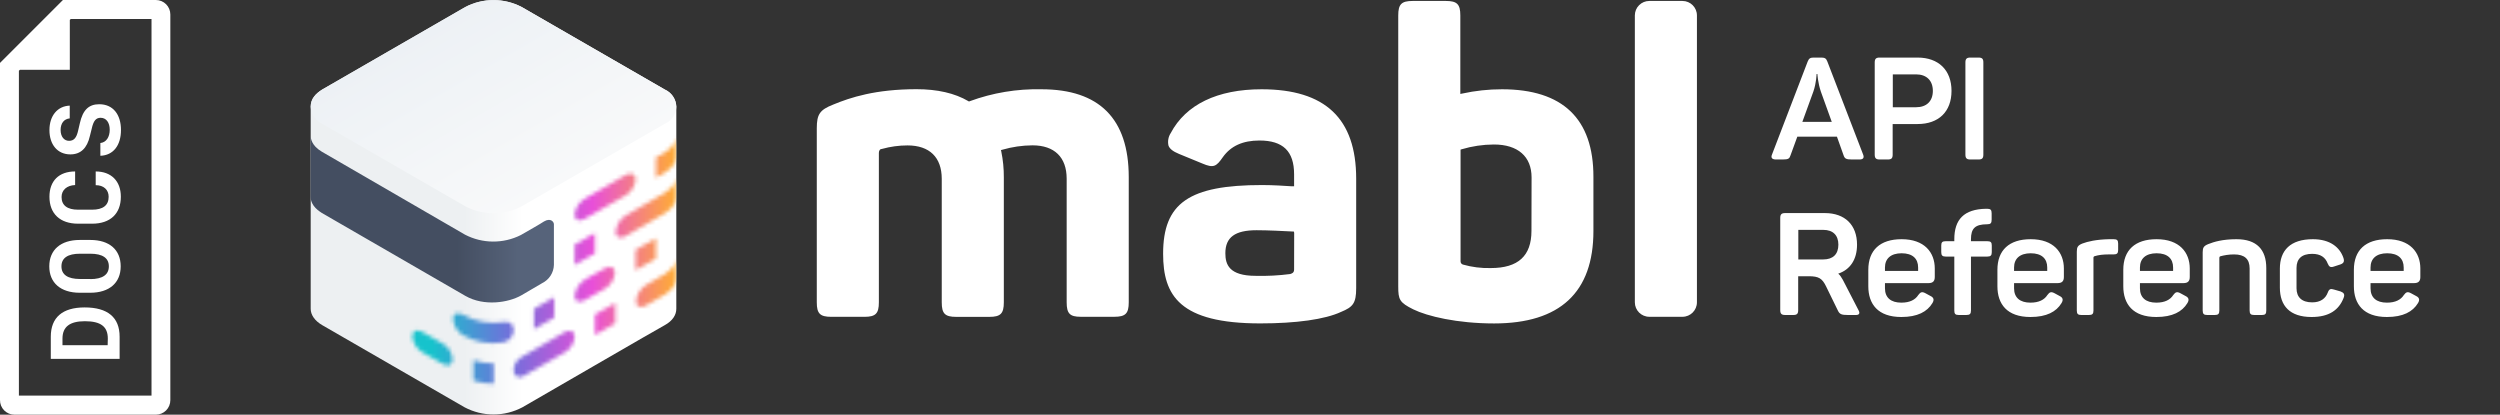
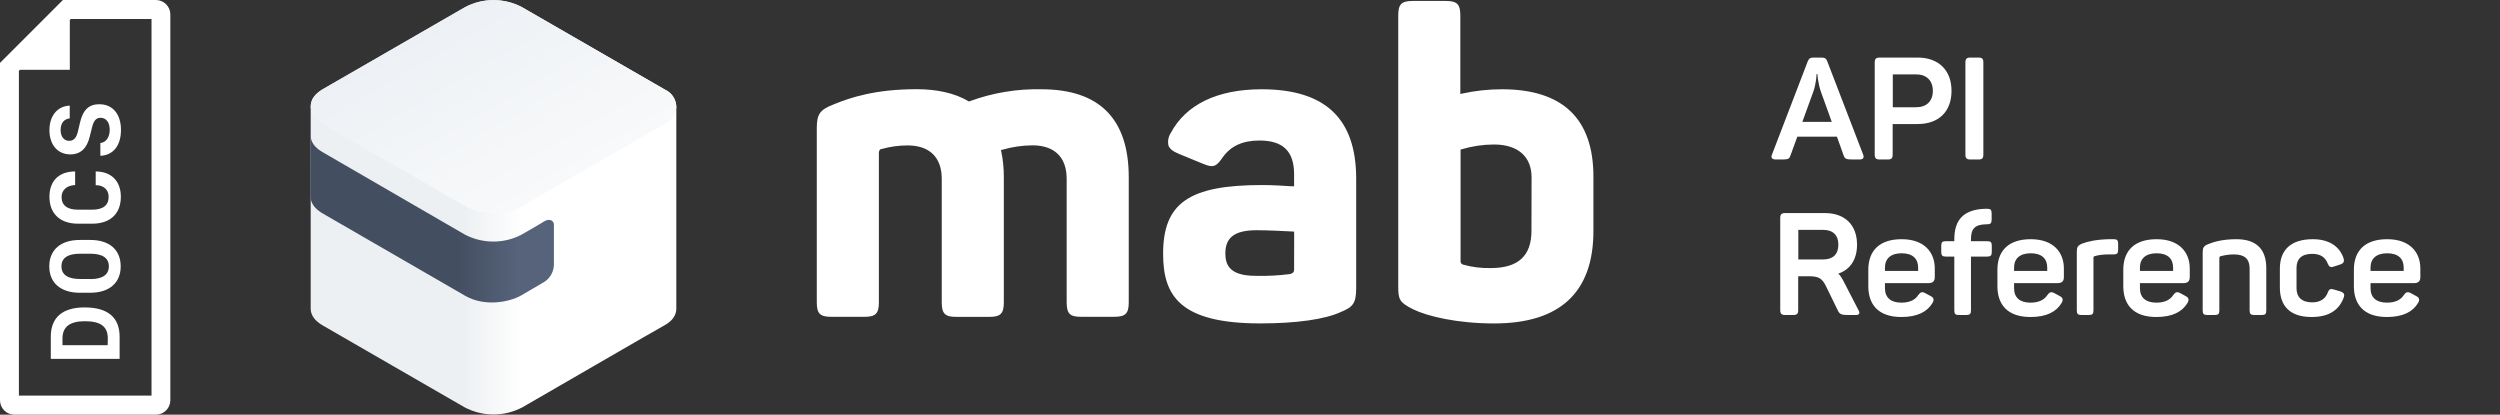
<svg xmlns="http://www.w3.org/2000/svg" width="627" height="104" viewBox="0 0 627 104" fill="none">
  <rect x="0" y="0" width="627" height="104" fill="#333333" stroke="none" />
  <g clip-path="url(#clip0_5414_2358)">
    <path d="M261.19 22.39C255.055 22.254 248.949 23.272 243.19 25.39L243.02 25.46L242.87 25.37C239.47 23.37 235.09 22.37 229.87 22.37C219.58 22.37 213.28 24.44 208.94 26.24C205.62 27.55 204.85 28.65 204.85 32.16V75.83C204.85 78.64 205.66 79.46 208.48 79.46H216.8C219.61 79.46 220.42 78.64 220.42 75.83V38.34C220.42 37.72 220.74 37.34 221.23 37.34C223.305 36.766 225.447 36.473 227.6 36.47C233.14 36.47 236.19 39.47 236.19 44.84V75.84C236.19 78.65 237 79.47 239.81 79.47H248.13C250.94 79.47 251.76 78.65 251.76 75.84V44.5C251.775 42.314 251.561 40.132 251.12 37.99L251.04 37.64L251.38 37.55C253.838 36.838 256.382 36.468 258.94 36.45C264.47 36.45 267.52 39.45 267.52 44.82V75.82C267.52 78.63 268.31 79.45 271.04 79.45H279.46C282.28 79.45 283.09 78.63 283.09 75.82V44.39C283.08 29.79 275.72 22.39 261.19 22.39ZM316.41 22.39C305.32 22.39 297.41 26.21 293.61 33.39C293.312 33.85 293.11 34.365 293.016 34.904C292.921 35.444 292.936 35.997 293.06 36.53C293.36 37.33 294.2 37.99 295.69 38.6L301.53 41C304.37 42.22 305.05 41.78 306.7 39.4C308.7 36.6 311.7 35.24 315.87 35.24C321.8 35.24 324.56 37.94 324.56 43.72V46.72H323.95C322.32 46.61 319.3 46.41 316.52 46.41C298.2 46.41 291.71 50.92 291.71 63.65C291.71 74.13 295.86 81.11 316.08 81.11C325.08 81.11 332.3 80.11 336.35 78.22C339.28 77.01 340.13 76.09 340.13 72.29V44.82C340.13 29.73 332.37 22.39 316.41 22.39ZM324.56 67.62C324.56 68.47 323.91 68.62 323.56 68.73C320.699 69.104 317.814 69.254 314.93 69.18C308.23 69.18 307.32 66.31 307.32 63.51C307.32 59.51 309.74 57.74 315.15 57.74C318.04 57.74 322.03 57.95 324.15 58.06H324.5L324.58 58.41L324.56 67.62ZM376.7 22.39C373.338 22.387 369.985 22.749 366.7 23.47L366.25 23.56V3.87C366.25 1.06 365.43 0.24 362.62 0.24H354.3C351.49 0.24 350.68 1.06 350.68 3.87V71.87C350.68 75.12 350.98 75.87 354.46 77.59C357.94 79.31 365.46 81.12 374.72 81.12C391.25 81.12 399.63 73.32 399.63 57.93V44.39C399.66 29.79 391.94 22.39 376.7 22.39ZM384.09 57.89C384.09 64.18 380.76 67.23 373.89 67.23C371.526 67.294 369.165 66.997 366.89 66.35C366.706 66.291 366.547 66.171 366.442 66.009C366.336 65.846 366.289 65.653 366.31 65.46V37.52L366.57 37.44C369.199 36.654 371.927 36.25 374.67 36.24C380.67 36.24 384.12 39.24 384.12 44.5L384.09 57.89Z" fill="white" />
-     <path d="M421.96 0.24H413.65C411.645 0.24 410.02 1.865 410.02 3.87V75.82C410.02 77.825 411.645 79.45 413.65 79.45H421.96C423.965 79.45 425.59 77.825 425.59 75.82V3.87C425.59 1.865 423.965 0.24 421.96 0.24Z" fill="white" />
    <path d="M166.72 22.45L130.82 1.75C128.643 0.617 126.224 0.025 123.77 0.025C121.315 0.025 118.897 0.617 116.72 1.75L80.82 22.45C79.22 23.45 77.92 24.75 77.92 26.75V77.45C77.92 78.95 78.92 80.45 80.82 81.55L116.52 102.15C118.754 103.332 121.243 103.95 123.77 103.95C126.297 103.95 128.786 103.332 131.02 102.15C132.62 101.25 166.22 81.75 166.72 81.55C168.72 80.45 169.62 78.95 169.62 77.45V26.75C169.591 25.833 169.303 24.943 168.79 24.182C168.277 23.421 167.559 22.821 166.72 22.45Z" fill="url(#paint0_linear_5414_2358)" />
    <path d="M166.72 22.45L130.82 1.75C128.643 0.617 126.224 0.025 123.77 0.025C121.315 0.025 118.897 0.617 116.72 1.75L80.82 22.45C79.22 23.45 77.92 24.75 77.92 26.75C77.964 27.664 78.257 28.547 78.769 29.306C79.28 30.064 79.99 30.667 80.82 31.05L116.72 51.75C118.897 52.883 121.315 53.475 123.77 53.475C126.224 53.475 128.643 52.883 130.82 51.75L166.72 31.05C167.571 30.696 168.3 30.1 168.815 29.335C169.331 28.571 169.61 27.672 169.62 26.75C169.591 25.833 169.303 24.943 168.79 24.182C168.277 23.421 167.559 22.821 166.72 22.45Z" fill="url(#paint1_linear_5414_2358)" />
    <path d="M77.92 34.35C78.02 34.65 78.02 36.45 80.72 38.05L116.62 58.85C118.779 59.974 121.174 60.569 123.608 60.586C126.042 60.604 128.445 60.043 130.62 58.95C131.82 58.25 135.72 56.05 136.42 55.55C138.12 54.55 138.92 55.65 138.92 56.25V66.45C138.891 67.401 138.603 68.327 138.089 69.129C137.575 69.93 136.853 70.576 136 71C134.2 72 132.5 73.1 130.7 74.1C127.5 75.9 121.4 76.9 116.7 74.2L80.7 53.4C80.3 53.1 77.9 51.8 77.9 49.3L77.92 34.35Z" fill="url(#paint2_linear_5414_2358)" />
    <mask id="mask0_5414_2358" style="mask-type:luminance" maskUnits="userSpaceOnUse" x="103" y="34" width="67" height="63">
      <path d="M149.22 78.85V84L154.32 81.1V76L149.22 78.9V78.85ZM164.52 59.75L159.42 62.65V67.75L164.52 64.85V59.75ZM149.22 63.55V58.45L144.12 61.35V66.45L149.22 63.55ZM126.52 80.75C122.949 81.357 119.279 80.722 116.12 78.95C114.72 78.15 113.52 78.65 113.62 80.05C113.696 80.844 113.949 81.612 114.361 82.295C114.773 82.979 115.333 83.561 116 84C119.049 85.774 122.615 86.445 126.1 85.9C126.864 85.79 127.561 85.403 128.059 84.813C128.556 84.223 128.82 83.471 128.8 82.7C128.818 82.409 128.768 82.119 128.654 81.851C128.54 81.584 128.366 81.346 128.145 81.157C127.924 80.968 127.663 80.833 127.381 80.762C127.098 80.692 126.804 80.687 126.52 80.75ZM139.02 79.65V74.55L133.92 77.45V82.55L139.02 79.65ZM118.72 95.45C120.369 95.974 122.089 96.244 123.82 96.25V91.15C122.089 91.144 120.369 90.874 118.72 90.35V95.45ZM111.02 86.15L105.92 83.25C104.52 82.45 103.42 82.95 103.42 84.35C103.492 85.166 103.756 85.954 104.19 86.649C104.625 87.344 105.217 87.927 105.92 88.35L111.02 91.25C112.42 92.05 113.52 91.55 113.52 90.15C113.462 89.327 113.202 88.531 112.763 87.833C112.323 87.135 111.717 86.557 111 86.15H111.02ZM169.62 65V69.7C169.62 72.2 167.22 73.5 166.72 73.9L162.02 76.6C161.12 77.2 159.82 77.2 159.52 76C159.504 75.033 159.757 74.082 160.252 73.252C160.746 72.421 161.463 71.746 162.32 71.3L166.82 68.7C169.52 67 169.52 65.25 169.62 65ZM169.62 34.4V39.1C169.62 41.6 167.22 42.9 166.72 43.3C166.72 43.3 165.82 43.8 164.52 44.6V39.5C165.82 38.7 166.82 38.2 166.82 38.2C169.52 36.45 169.52 34.65 169.62 34.35V34.4ZM169.62 44.6V49.3C169.62 51.8 167.22 53.1 166.72 53.5L156.92 59.2C156.02 59.8 154.72 59.8 154.42 58.6C154.404 57.633 154.657 56.682 155.152 55.852C155.646 55.021 156.363 54.346 157.22 53.9L166.82 48.3C169.52 46.65 169.52 44.85 169.62 44.55V44.6ZM141.62 88.4C142.334 87.99 142.935 87.411 143.371 86.713C143.807 86.015 144.065 85.221 144.12 84.4C144.12 83 143.02 82.6 141.62 83.3L130.72 89.6C130.125 89.941 129.634 90.438 129.3 91.037C128.965 91.636 128.799 92.314 128.82 93C128.813 93.293 128.889 93.582 129.038 93.835C129.188 94.087 129.405 94.293 129.665 94.428C129.925 94.563 130.218 94.623 130.511 94.6C130.803 94.578 131.084 94.474 131.32 94.3L141.62 88.4ZM144.12 74.2C144.12 75.6 145.22 76.1 146.62 75.3L151.72 72.4C152.422 71.977 153.015 71.394 153.45 70.699C153.884 70.004 154.148 69.216 154.22 68.4C154.22 67 153.12 66.5 151.72 67.3L146.72 70.1C146.016 70.543 145.419 71.136 144.97 71.836C144.521 72.535 144.23 73.325 144.12 74.15V74.2ZM144.12 53.8C144.12 55.2 145.22 55.7 146.62 54.9L156.92 49C157.622 48.577 158.215 47.995 158.65 47.299C159.084 46.604 159.348 45.816 159.42 45C159.42 43.6 158.32 43.1 156.92 43.9L146.72 49.8C146.012 50.214 145.409 50.785 144.958 51.471C144.507 52.156 144.22 52.935 144.12 53.75V53.8Z" fill="white" />
    </mask>
    <g mask="url(#mask0_5414_2358)">
-       <path d="M166.72 22.45L130.82 1.75C128.643 0.617 126.224 0.025 123.77 0.025C121.315 0.025 118.897 0.617 116.72 1.75L80.82 22.45C79.22 23.45 77.92 24.75 77.92 26.75V77.45C77.92 78.95 78.92 80.45 80.82 81.55L116.52 102.15C118.754 103.332 121.243 103.95 123.77 103.95C126.297 103.95 128.786 103.332 131.02 102.15C132.62 101.25 166.22 81.75 166.72 81.55C168.72 80.45 169.62 78.95 169.62 77.45V26.75C169.591 25.833 169.303 24.943 168.79 24.182C168.277 23.421 167.559 22.821 166.72 22.45Z" fill="url(#paint3_linear_5414_2358)" />
-     </g>
+       </g>
    <path d="M21.23 77.101C15.66 77.101 12.74 79.621 12.74 84.441V90.001H30V84.441C30 79.591 27 77.101 21.23 77.101ZM27 86.581H15.67V84.911C15.67 81.971 17.49 80.561 21.29 80.561C25.29 80.561 27.04 81.921 27.04 84.911L27 86.581ZM22.67 60.181H20C15.21 60.181 12.36 62.671 12.36 66.801C12.36 70.931 15.21 73.421 20 73.421H22.63C27.42 73.421 30.27 70.931 30.27 66.801C30.27 62.671 27.46 60.181 22.67 60.181ZM22.67 69.971H20.07C16.97 69.971 15.41 68.881 15.41 66.801C15.41 64.721 16.97 63.631 20.07 63.631H22.64C25.74 63.631 27.3 64.721 27.3 66.801C27.3 68.881 25.74 70.001 22.64 70.001L22.67 69.971ZM24 43.001V46.441C26 46.441 27.25 47.581 27.25 49.361C27.25 51.501 25.83 52.591 23.09 52.591H19.59C16.87 52.591 15.44 51.501 15.44 49.411C15.44 47.651 16.78 46.491 18.84 46.411V43.001C14.77 43.001 12.4 45.381 12.4 49.341C12.4 53.601 15.06 56.101 19.59 56.101H23.11C27.65 56.101 30.31 53.601 30.31 49.341C30.31 45.441 27.92 43.001 24 43.001ZM15.2 32.591C15.2 30.911 16.07 29.821 17.49 29.691V26.491C14.42 26.601 12.4 29.021 12.4 32.631C12.4 36.241 14.4 38.721 17.65 38.721C20.2 38.721 21.85 37.201 22.55 34.081L23 32.291C23.44 30.291 24.06 29.541 25.23 29.541C26.63 29.541 27.52 30.721 27.52 32.541C27.52 34.361 26.66 35.711 25.17 35.871V39.071C28.39 38.951 30.34 36.501 30.34 32.601C30.34 28.701 28.34 26.141 24.89 26.141C22.25 26.141 20.76 27.601 20.02 30.931L19.61 32.691C19.21 34.551 18.54 35.321 17.32 35.321C16.1 35.321 15.2 34.301 15.2 32.591Z" fill="white" />
    <path d="M39.09 0H15.78L9.28016e-06 15.78V100.32C-0.008 100.801 0.08 101.279 0.259 101.726C0.438 102.173 0.704 102.58 1.042 102.922C1.38 103.265 1.783 103.537 2.228 103.722C2.672 103.907 3.149 104.001 3.63 104H39.09C40.053 104 40.976 103.618 41.657 102.937C42.338 102.256 42.72 101.333 42.72 100.37V3.63C42.72 2.667 42.338 1.744 41.657 1.063C40.976 0.382 40.053 0 39.09 0ZM38 99.21H4.74V17.74L5 17.51H17.51V5L17.74 4.77H38V99.21Z" fill="white" />
    <path d="M467.292 38.812C467.58 39.604 467.256 40 466.356 40H464.484C462.972 40 462.648 39.784 462.36 38.92L460.704 34.276H450.768L449.076 38.92C448.788 39.784 448.572 40 447.06 40H445.404C444.504 40 444.072 39.604 444.396 38.812L453.36 15.448C453.684 14.62 454.044 14.44 454.872 14.44H456.78C457.608 14.44 458.004 14.62 458.292 15.412L467.292 38.812ZM459.408 30.568L456.672 22.972C455.916 20.74 455.808 18.616 455.808 18.58H455.592C455.592 18.616 455.556 20.74 454.8 22.936L452.028 30.568H459.408ZM480.943 14.44C486.163 14.44 489.439 17.572 489.439 22.792C489.439 28.012 486.199 31.108 480.943 31.108H474.679V38.776C474.679 39.676 474.391 40 473.455 40H471.403C470.503 40 470.179 39.676 470.179 38.776V15.664C470.179 14.764 470.503 14.44 471.403 14.44H480.943ZM480.547 26.896C483.175 26.896 484.759 25.384 484.759 22.792C484.759 20.2 483.175 18.652 480.547 18.652H474.715V26.896H480.547ZM492.925 15.664C492.925 14.764 493.249 14.44 494.149 14.44H496.201C497.137 14.44 497.425 14.764 497.425 15.664V38.776C497.425 39.676 497.137 40 496.201 40H494.149C493.249 40 492.925 39.676 492.925 38.776V15.664ZM457.68 53.44C462.684 53.44 465.744 56.392 465.744 61.36C465.744 65.104 464.016 67.624 461.028 68.632C461.496 69.028 461.82 69.532 462.18 70.18L466.104 77.776C466.5 78.46 466.392 79 465.492 79H463.44C461.892 79 461.388 78.82 460.956 77.92L457.968 71.8C456.996 69.82 456.132 69.28 453.648 69.28H450.984V77.776C450.984 78.676 450.696 79 449.76 79H447.708C446.808 79 446.484 78.676 446.484 77.776V54.664C446.484 53.764 446.808 53.44 447.708 53.44H457.68ZM461.064 61.36C461.064 58.984 459.696 57.652 457.284 57.652H451.02V65.068H457.284C459.696 65.068 461.064 63.772 461.064 61.36ZM468.573 67.66C468.573 62.764 471.489 59.992 476.925 59.992C482.649 59.992 485.241 63.304 485.241 67.336V69.46C485.241 70.396 484.881 71.008 483.657 71.008H472.749V72.304C472.749 74.644 474.225 75.904 476.853 75.904C478.977 75.904 480.345 75.184 481.101 73.996C481.677 73.204 482.073 73.096 482.937 73.564L484.197 74.248C485.025 74.644 485.133 75.256 484.629 76.048C483.333 78.172 480.921 79.504 476.853 79.504C470.949 79.504 468.573 76.228 468.573 71.8V67.66ZM481.065 67.084C481.065 64.852 479.661 63.52 476.925 63.52C474.225 63.52 472.749 64.852 472.749 67.084V67.948H481.065V67.084ZM498.386 52.36C499.25 52.36 499.502 52.648 499.502 53.512V55.096C499.502 55.96 499.25 56.248 498.386 56.248C495.362 56.248 494.318 57.292 494.318 59.992V60.496H498.422C499.25 60.496 499.538 60.748 499.538 61.576V63.232C499.538 64.06 499.25 64.348 498.422 64.348H494.318V77.884C494.318 78.712 494.03 79 493.166 79H491.258C490.394 79 490.142 78.712 490.142 77.884V64.348H487.982C487.154 64.348 486.866 64.06 486.866 63.232V61.576C486.866 60.748 487.154 60.496 487.982 60.496H490.142V59.992C490.142 55.024 492.59 52.468 498.062 52.36H498.386ZM500.952 67.66C500.952 62.764 503.868 59.992 509.304 59.992C515.028 59.992 517.62 63.304 517.62 67.336V69.46C517.62 70.396 517.26 71.008 516.036 71.008H505.128V72.304C505.128 74.644 506.604 75.904 509.232 75.904C511.356 75.904 512.724 75.184 513.48 73.996C514.056 73.204 514.452 73.096 515.316 73.564L516.576 74.248C517.404 74.644 517.512 75.256 517.008 76.048C515.712 78.172 513.3 79.504 509.232 79.504C503.328 79.504 500.952 76.228 500.952 71.8V67.66ZM513.444 67.084C513.444 64.852 512.04 63.52 509.304 63.52C506.604 63.52 505.128 64.852 505.128 67.084V67.948H513.444V67.084ZM528.964 59.992H530.116C530.944 59.992 531.232 60.244 531.232 61.108V62.692C531.232 63.52 530.944 63.808 530.116 63.808H528.82C527.416 63.808 526.336 63.952 525.364 64.24C525.076 64.312 525.04 64.492 525.04 64.672V77.884C525.04 78.712 524.752 79 523.924 79H521.98C521.152 79 520.864 78.712 520.864 77.884V63.124C520.864 61.972 521.116 61.54 522.268 61.072C523.6 60.568 525.724 60.064 528.964 59.992ZM532.522 67.66C532.522 62.764 535.438 59.992 540.874 59.992C546.598 59.992 549.19 63.304 549.19 67.336V69.46C549.19 70.396 548.83 71.008 547.606 71.008H536.698V72.304C536.698 74.644 538.174 75.904 540.802 75.904C542.926 75.904 544.294 75.184 545.05 73.996C545.626 73.204 546.022 73.096 546.886 73.564L548.146 74.248C548.974 74.644 549.082 75.256 548.578 76.048C547.282 78.172 544.87 79.504 540.802 79.504C534.898 79.504 532.522 76.228 532.522 71.8V67.66ZM545.014 67.084C545.014 64.852 543.61 63.52 540.874 63.52C538.174 63.52 536.698 64.852 536.698 67.084V67.948H545.014V67.084ZM553.838 61.216C555.278 60.64 557.474 59.992 560.894 59.992C566.042 59.992 568.382 62.656 568.382 67.228V77.884C568.382 78.712 568.13 79 567.302 79H565.322C564.494 79 564.206 78.712 564.206 77.884V67.336C564.206 64.96 562.946 63.808 560.318 63.808C558.914 63.808 557.798 64.024 556.862 64.276C556.682 64.348 556.61 64.492 556.61 64.636V77.884C556.61 78.712 556.322 79 555.494 79H553.55C552.722 79 552.434 78.712 552.434 77.884V63.268C552.434 62.116 552.686 61.684 553.838 61.216ZM571.792 67.372C571.792 62.8 574.42 59.992 580.072 59.992C584.356 59.992 586.84 62.008 587.74 64.708C588.028 65.608 587.776 66.04 586.948 66.328L585.4 66.832C584.5 67.156 584.14 66.94 583.78 66.076C583.204 64.564 582.016 63.664 579.892 63.664C577.264 63.664 575.968 64.924 575.968 67.192V72.304C575.968 74.536 577.3 75.832 579.892 75.832C581.98 75.832 583.24 74.896 583.816 73.348C584.14 72.484 584.5 72.34 585.4 72.628L587.02 73.096C587.848 73.42 588.136 73.816 587.776 74.716C586.588 77.776 584.104 79.504 579.748 79.504C574.276 79.504 571.792 76.696 571.792 72.124V67.372ZM590.354 67.66C590.354 62.764 593.27 59.992 598.706 59.992C604.43 59.992 607.022 63.304 607.022 67.336V69.46C607.022 70.396 606.662 71.008 605.438 71.008H594.53V72.304C594.53 74.644 596.006 75.904 598.634 75.904C600.758 75.904 602.126 75.184 602.882 73.996C603.458 73.204 603.854 73.096 604.718 73.564L605.978 74.248C606.806 74.644 606.914 75.256 606.41 76.048C605.114 78.172 602.702 79.504 598.634 79.504C592.73 79.504 590.354 76.228 590.354 71.8V67.66ZM602.846 67.084C602.846 64.852 601.442 63.52 598.706 63.52C596.006 63.52 594.53 64.852 594.53 67.084V67.948H602.846V67.084Z" fill="white" />
  </g>
  <defs>
    <linearGradient id="paint0_linear_5414_2358" x1="77.92" y1="51.99" x2="169.62" y2="51.99" gradientUnits="userSpaceOnUse">
      <stop stop-color="#EDF0F2" />
      <stop offset="0.42" stop-color="#EDF0F2" />
      <stop offset="0.58" stop-color="white" />
      <stop offset="1" stop-color="white" />
    </linearGradient>
    <linearGradient id="paint1_linear_5414_2358" x1="111.19" y1="4.92" x2="136.42" y2="48.62" gradientUnits="userSpaceOnUse">
      <stop stop-color="#EDF1F5" />
      <stop offset="1" stop-color="#F8F9FA" />
    </linearGradient>
    <linearGradient id="paint2_linear_5414_2358" x1="77.92" y1="55.08" x2="139.06" y2="55.08" gradientUnits="userSpaceOnUse">
      <stop stop-color="#444E61" />
      <stop offset="0.6" stop-color="#444E61" />
      <stop offset="0.85" stop-color="#56637A" />
      <stop offset="1" stop-color="#56637A" />
    </linearGradient>
    <linearGradient id="paint3_linear_5414_2358" x1="77.92" y1="51.99" x2="169.62" y2="51.99" gradientUnits="userSpaceOnUse">
      <stop offset="0.33" stop-color="#16C3CC" />
      <stop offset="0.55" stop-color="#736EDB" />
      <stop offset="0.77" stop-color="#E84FD9" />
      <stop offset="1" stop-color="#FFAD33" />
    </linearGradient>
    <clipPath id="clip0_5414_2358">
      <rect width="627" height="104" fill="white" />
    </clipPath>
  </defs>
</svg>